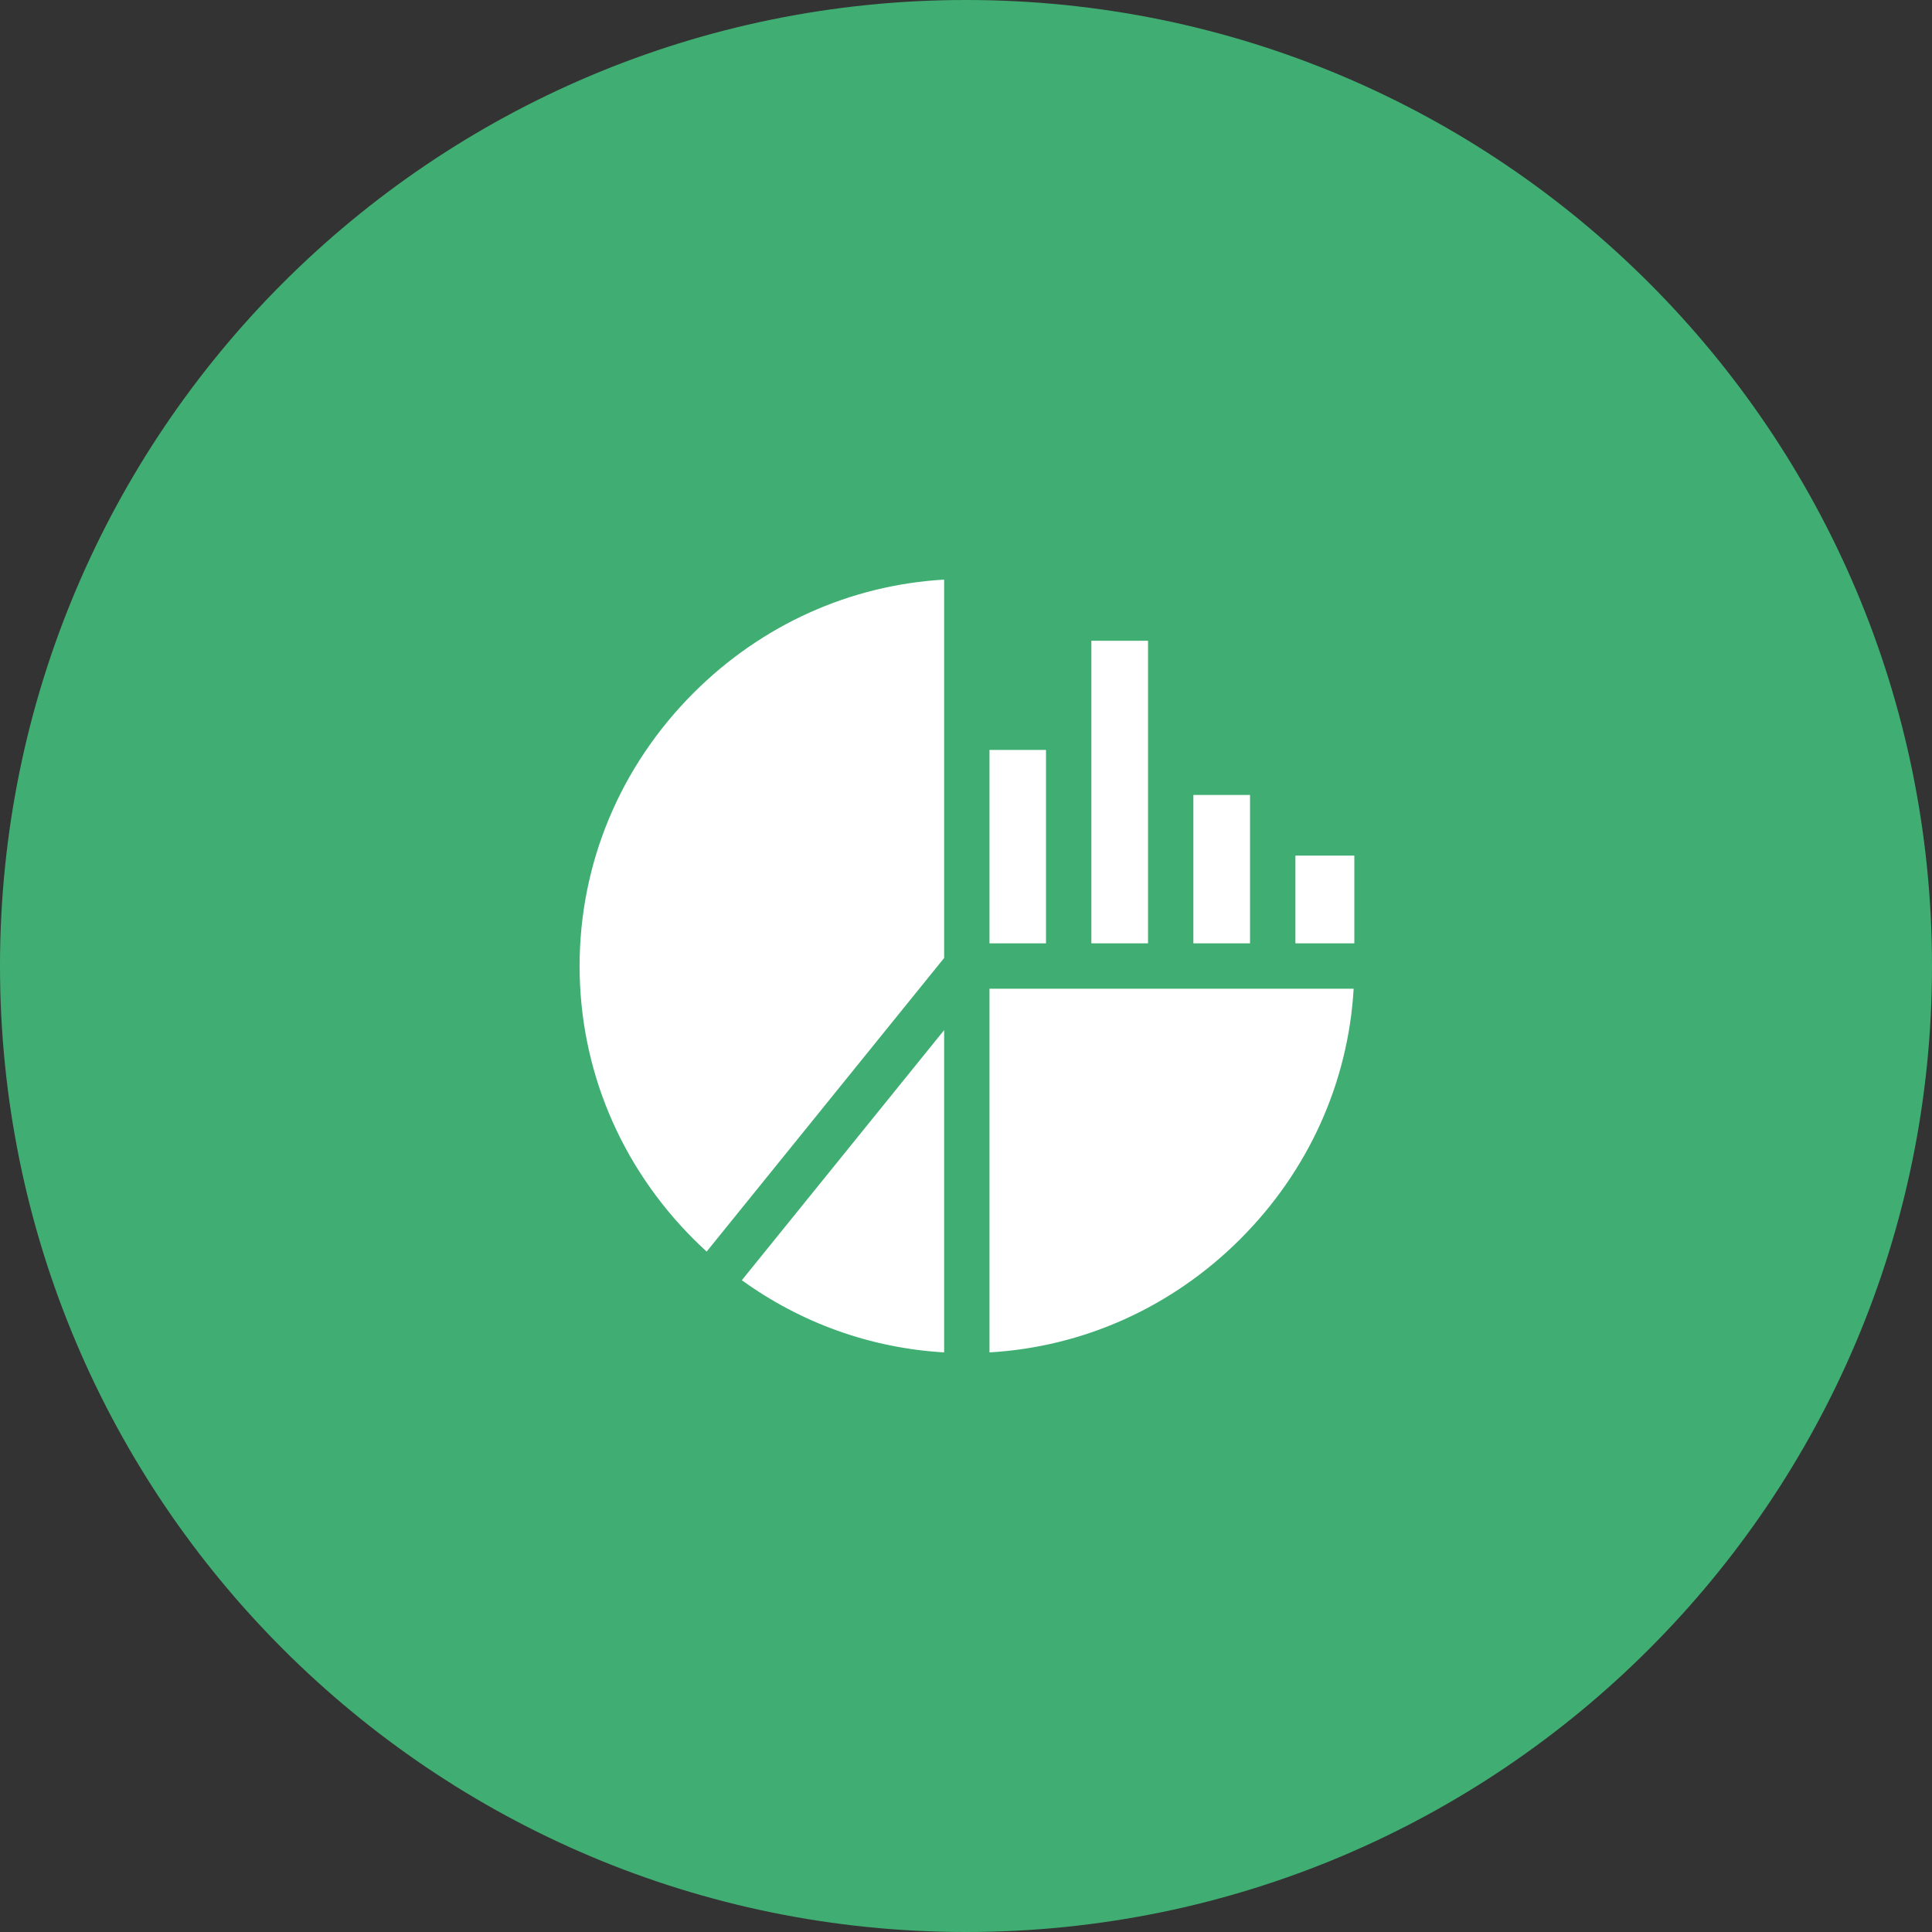
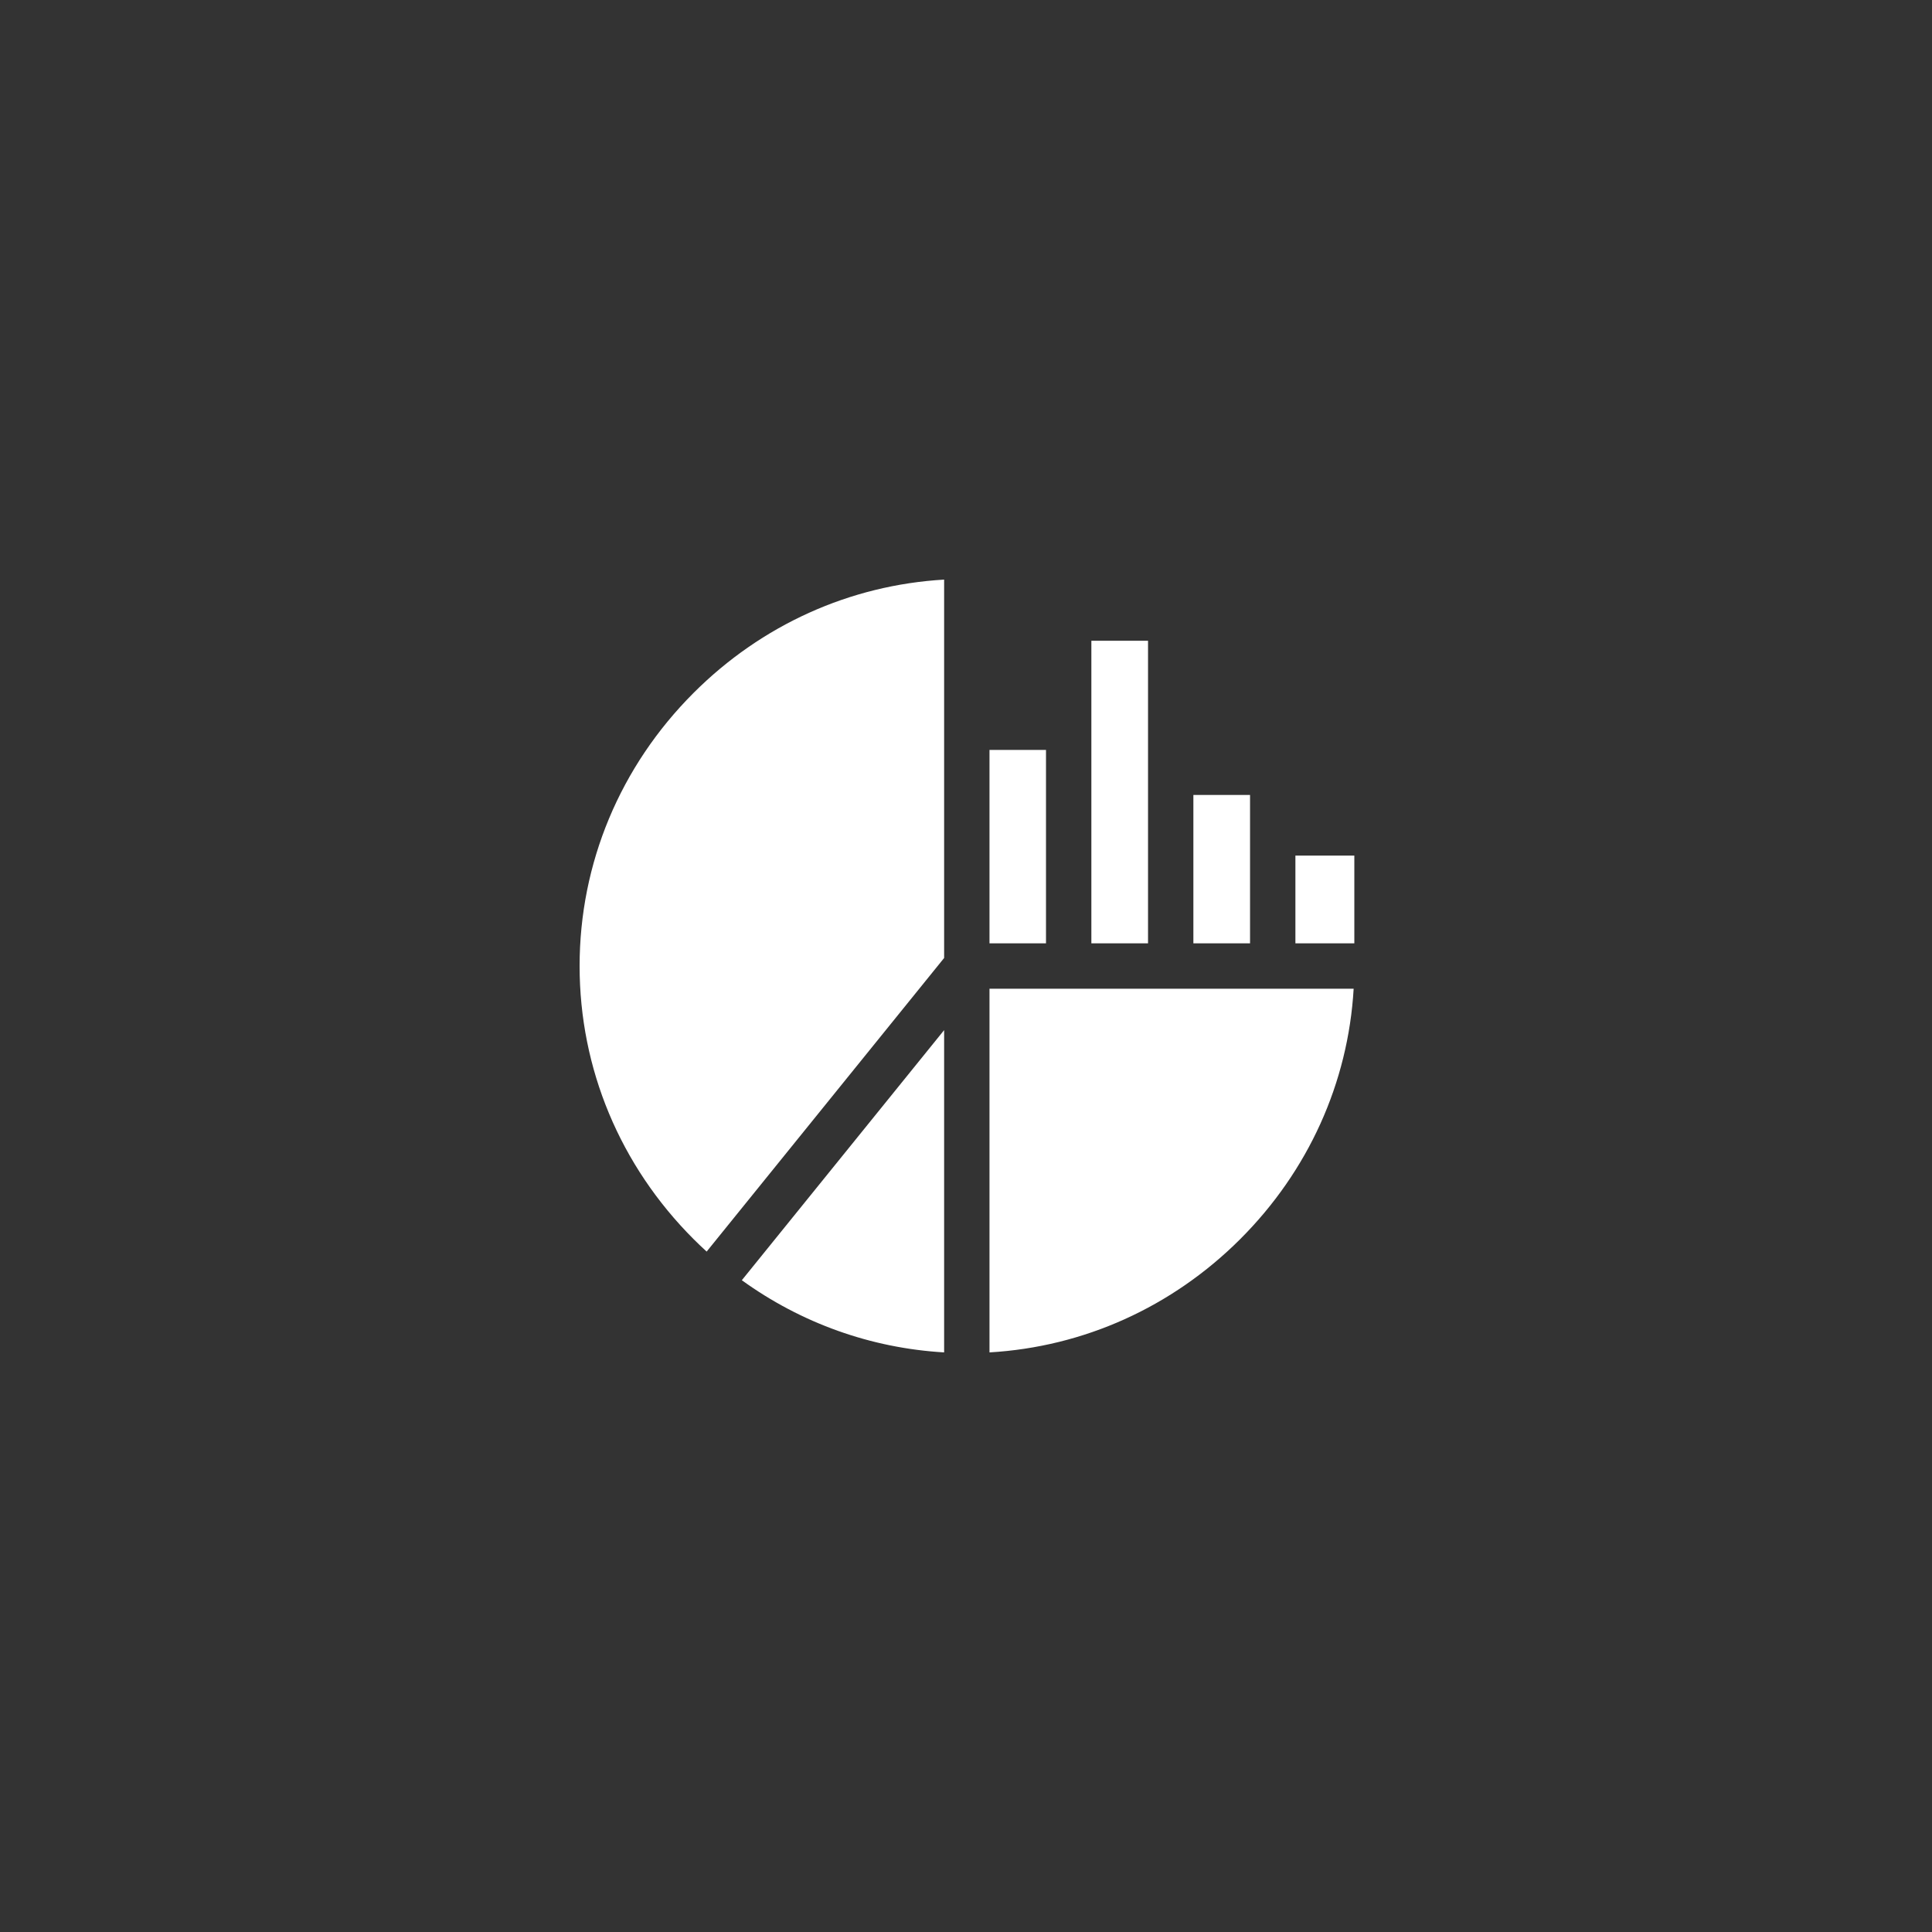
<svg xmlns="http://www.w3.org/2000/svg" width="100" height="100" viewBox="0 0 100 100" fill="none">
  <rect x="0" y="0" width="100" height="100" fill="#333333" stroke="none" />
-   <path d="M100 50C100 77.614 77.614 100 50 100C22.386 100 0 77.614 0 50C0 22.386 22.386 0 50 0C77.614 0 100 22.386 100 50Z" fill="#40AE72" />
  <path d="M48.868 70V53.319L38.397 66.264C41.471 68.485 45.076 69.778 48.868 70ZM51.216 51.175V70C56.094 69.715 60.664 67.66 64.192 64.138C67.719 60.614 69.78 56.049 70.065 51.175H51.216ZM61.769 41.147H64.702V48.827H61.769V41.147ZM35.901 35.863C32.096 39.667 30 44.688 30 50.001C30 55.314 32.096 60.334 35.901 64.138C36.121 64.358 36.346 64.572 36.576 64.782L48.868 49.585V30C43.989 30.286 39.424 32.342 35.901 35.863ZM51.216 38.815H54.141V48.827H51.216V38.815ZM56.489 33.165H59.422V48.827H56.489V33.165ZM67.05 44.286H70.1V48.827H67.05V44.286Z" fill="white" />
</svg>